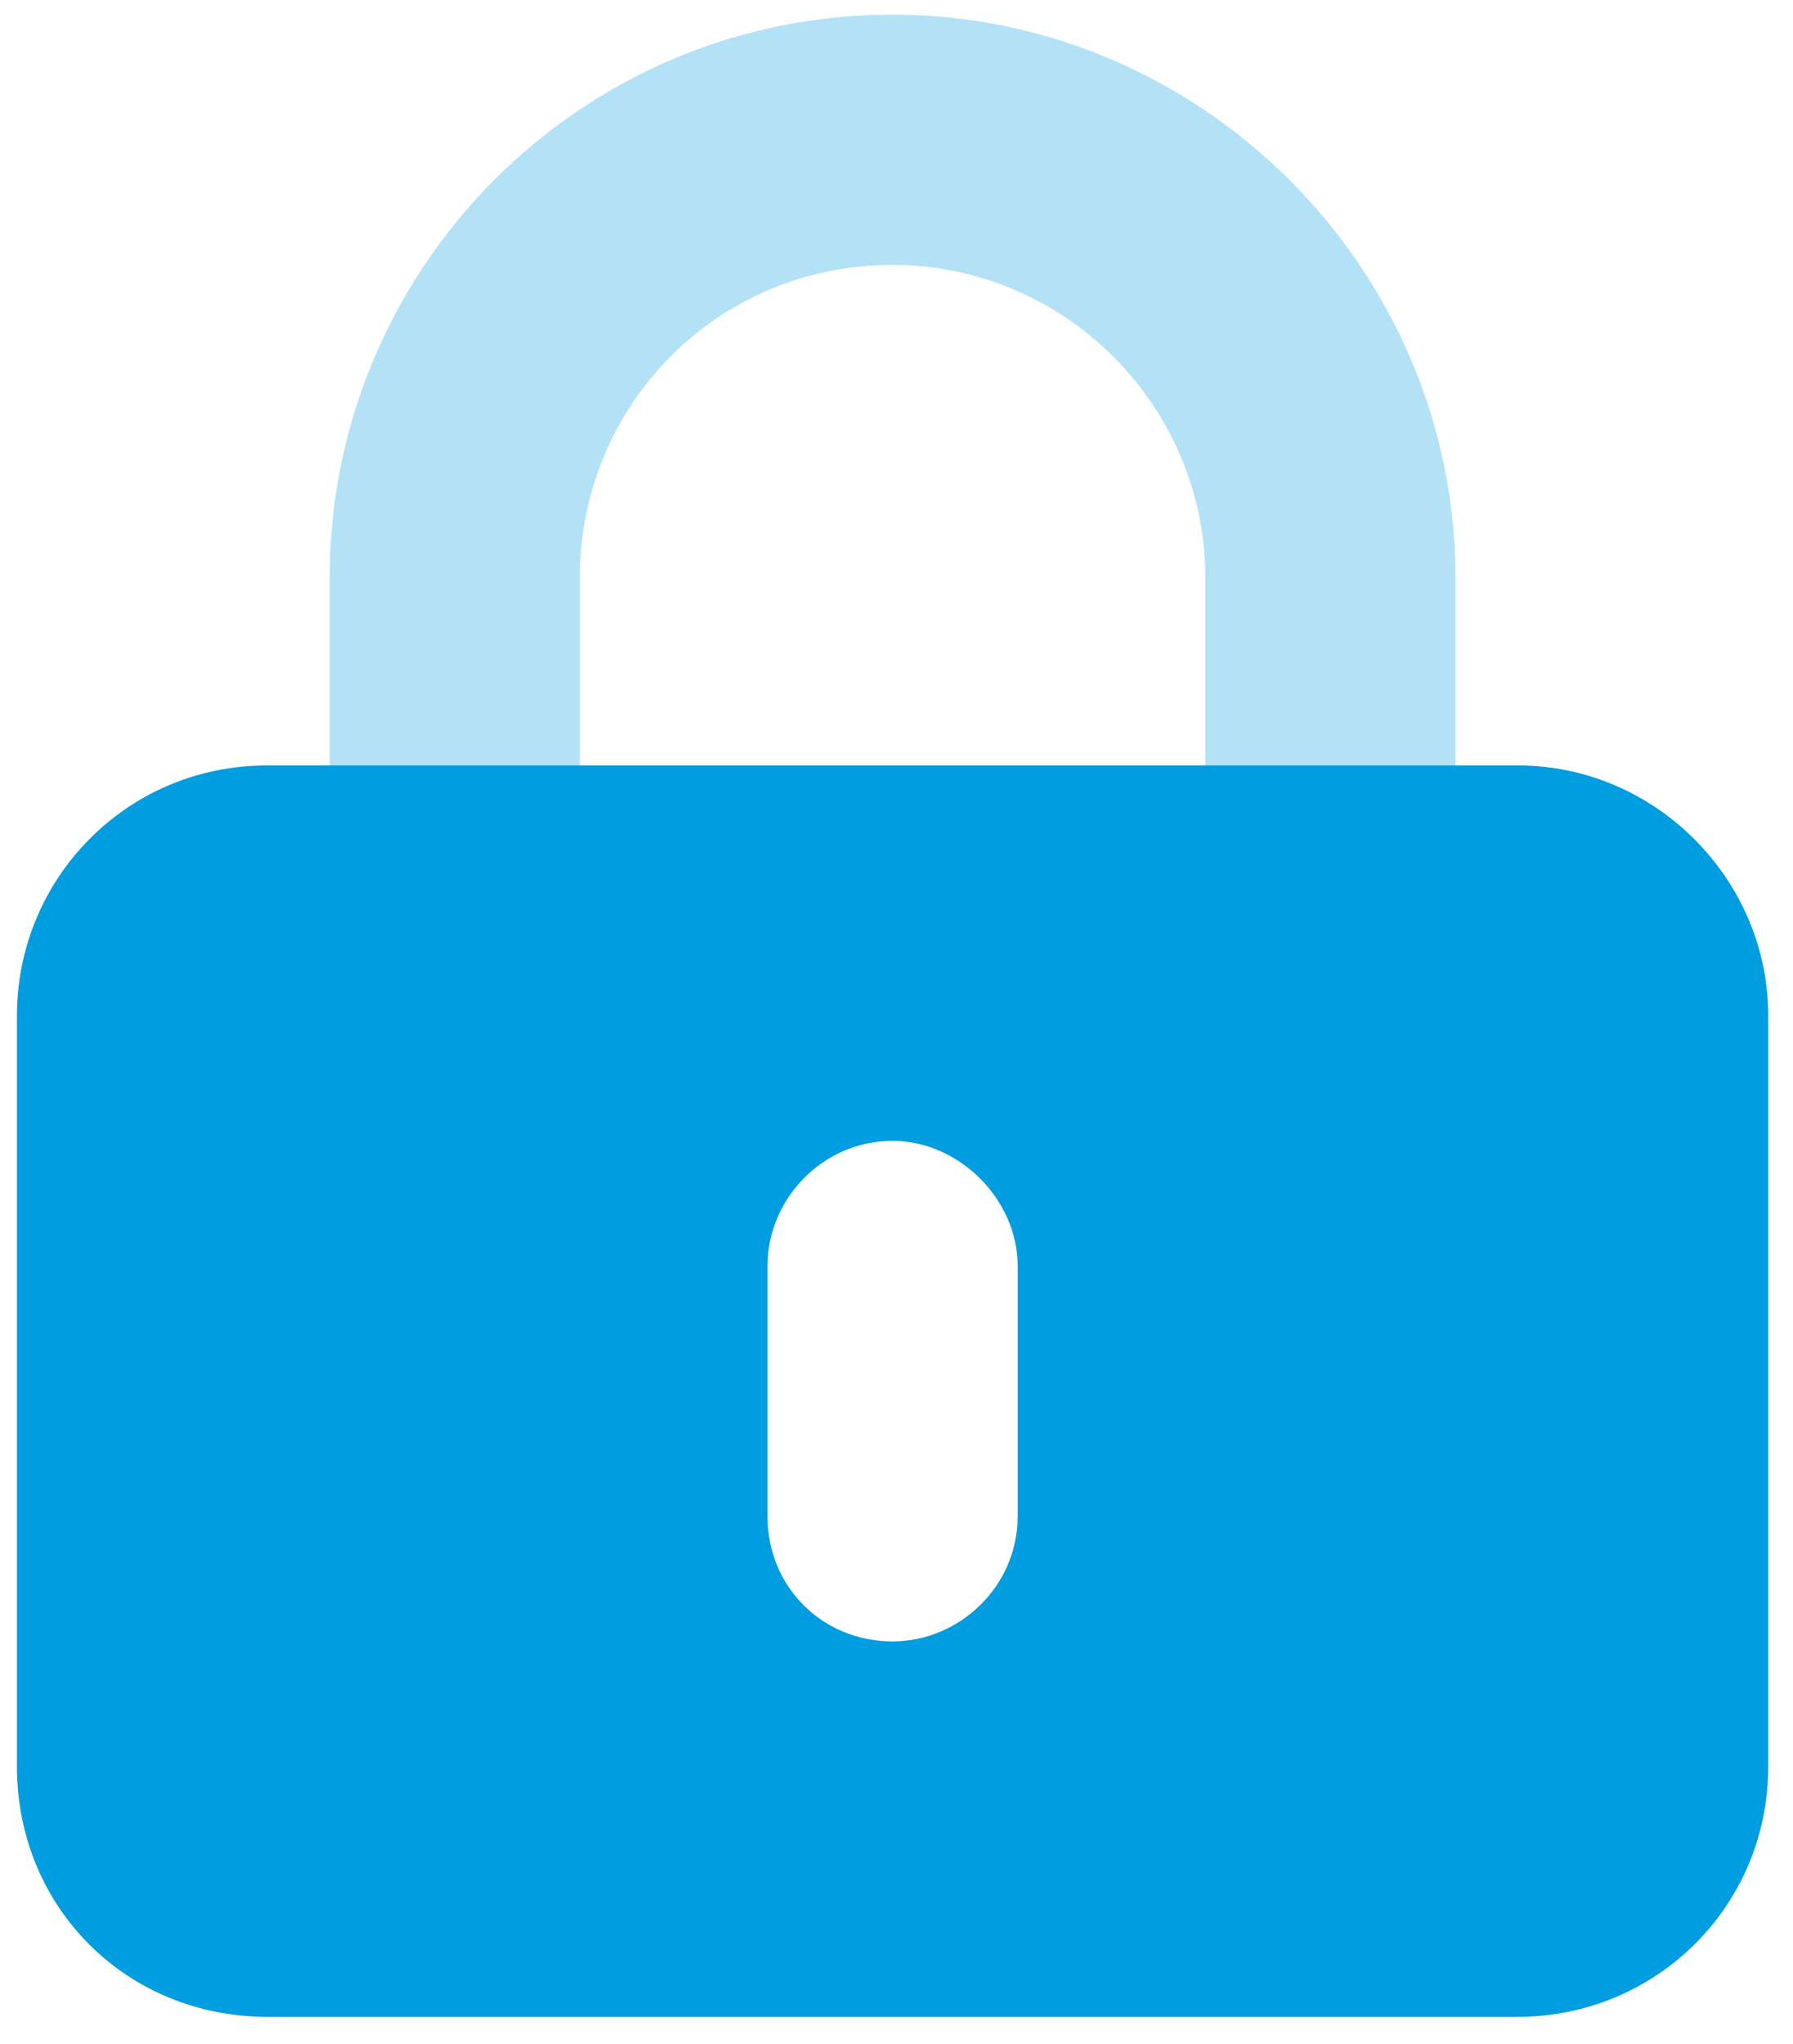
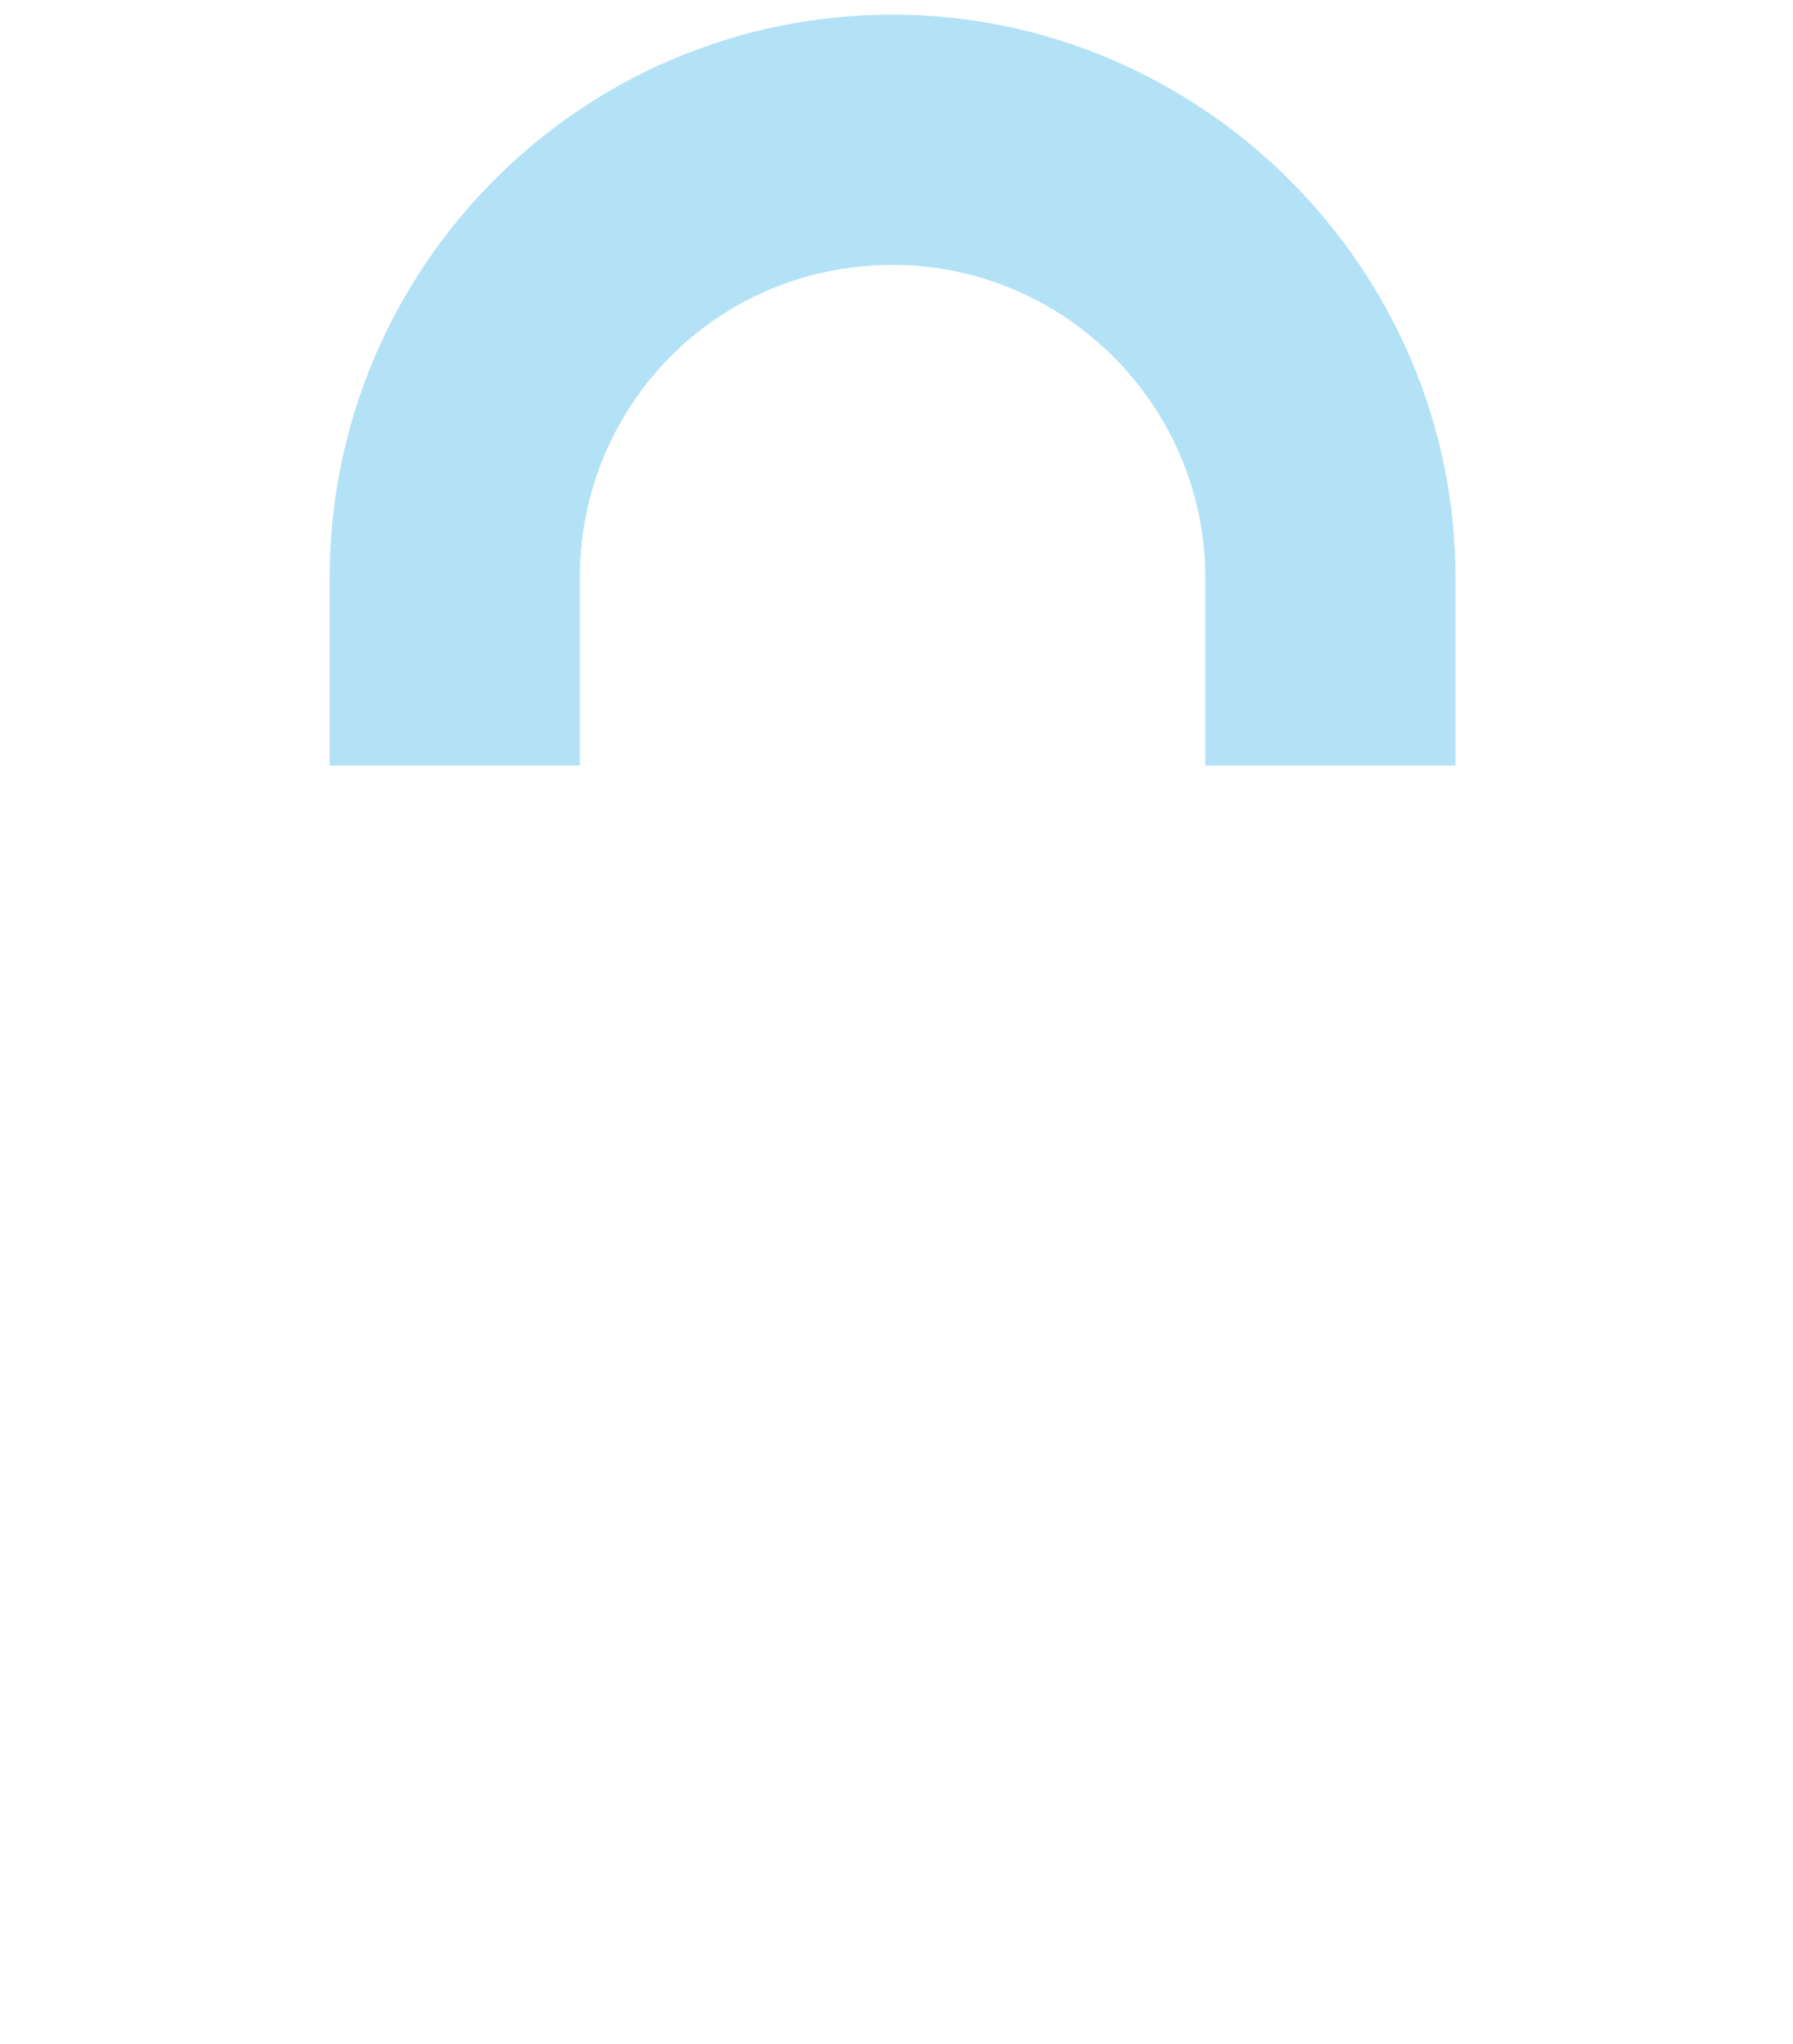
<svg xmlns="http://www.w3.org/2000/svg" width="43" height="49" viewBox="0 0 43 49" fill="none">
  <path opacity="0.3" d="M21.406 6.351C17.187 6.351 13.906 9.726 13.906 13.851V18.351H7.906V13.851C7.906 6.445 13.906 0.351 21.406 0.351C28.812 0.351 34.906 6.445 34.906 13.851V18.351H28.906V13.851C28.906 9.726 25.531 6.351 21.406 6.351Z" fill="#009DE0" />
-   <path d="M36.406 18.351C39.687 18.351 42.406 21.07 42.406 24.351V42.351C42.406 45.726 39.687 48.351 36.406 48.351H6.406C3.031 48.351 0.406 45.726 0.406 42.351V24.351C0.406 21.07 3.031 18.351 6.406 18.351H36.406ZM24.406 30.351C24.406 28.757 23 27.351 21.406 27.351C19.718 27.351 18.406 28.757 18.406 30.351V36.351C18.406 38.039 19.718 39.351 21.406 39.351C23 39.351 24.406 38.039 24.406 36.351V30.351Z" fill="#009DE0" />
</svg>